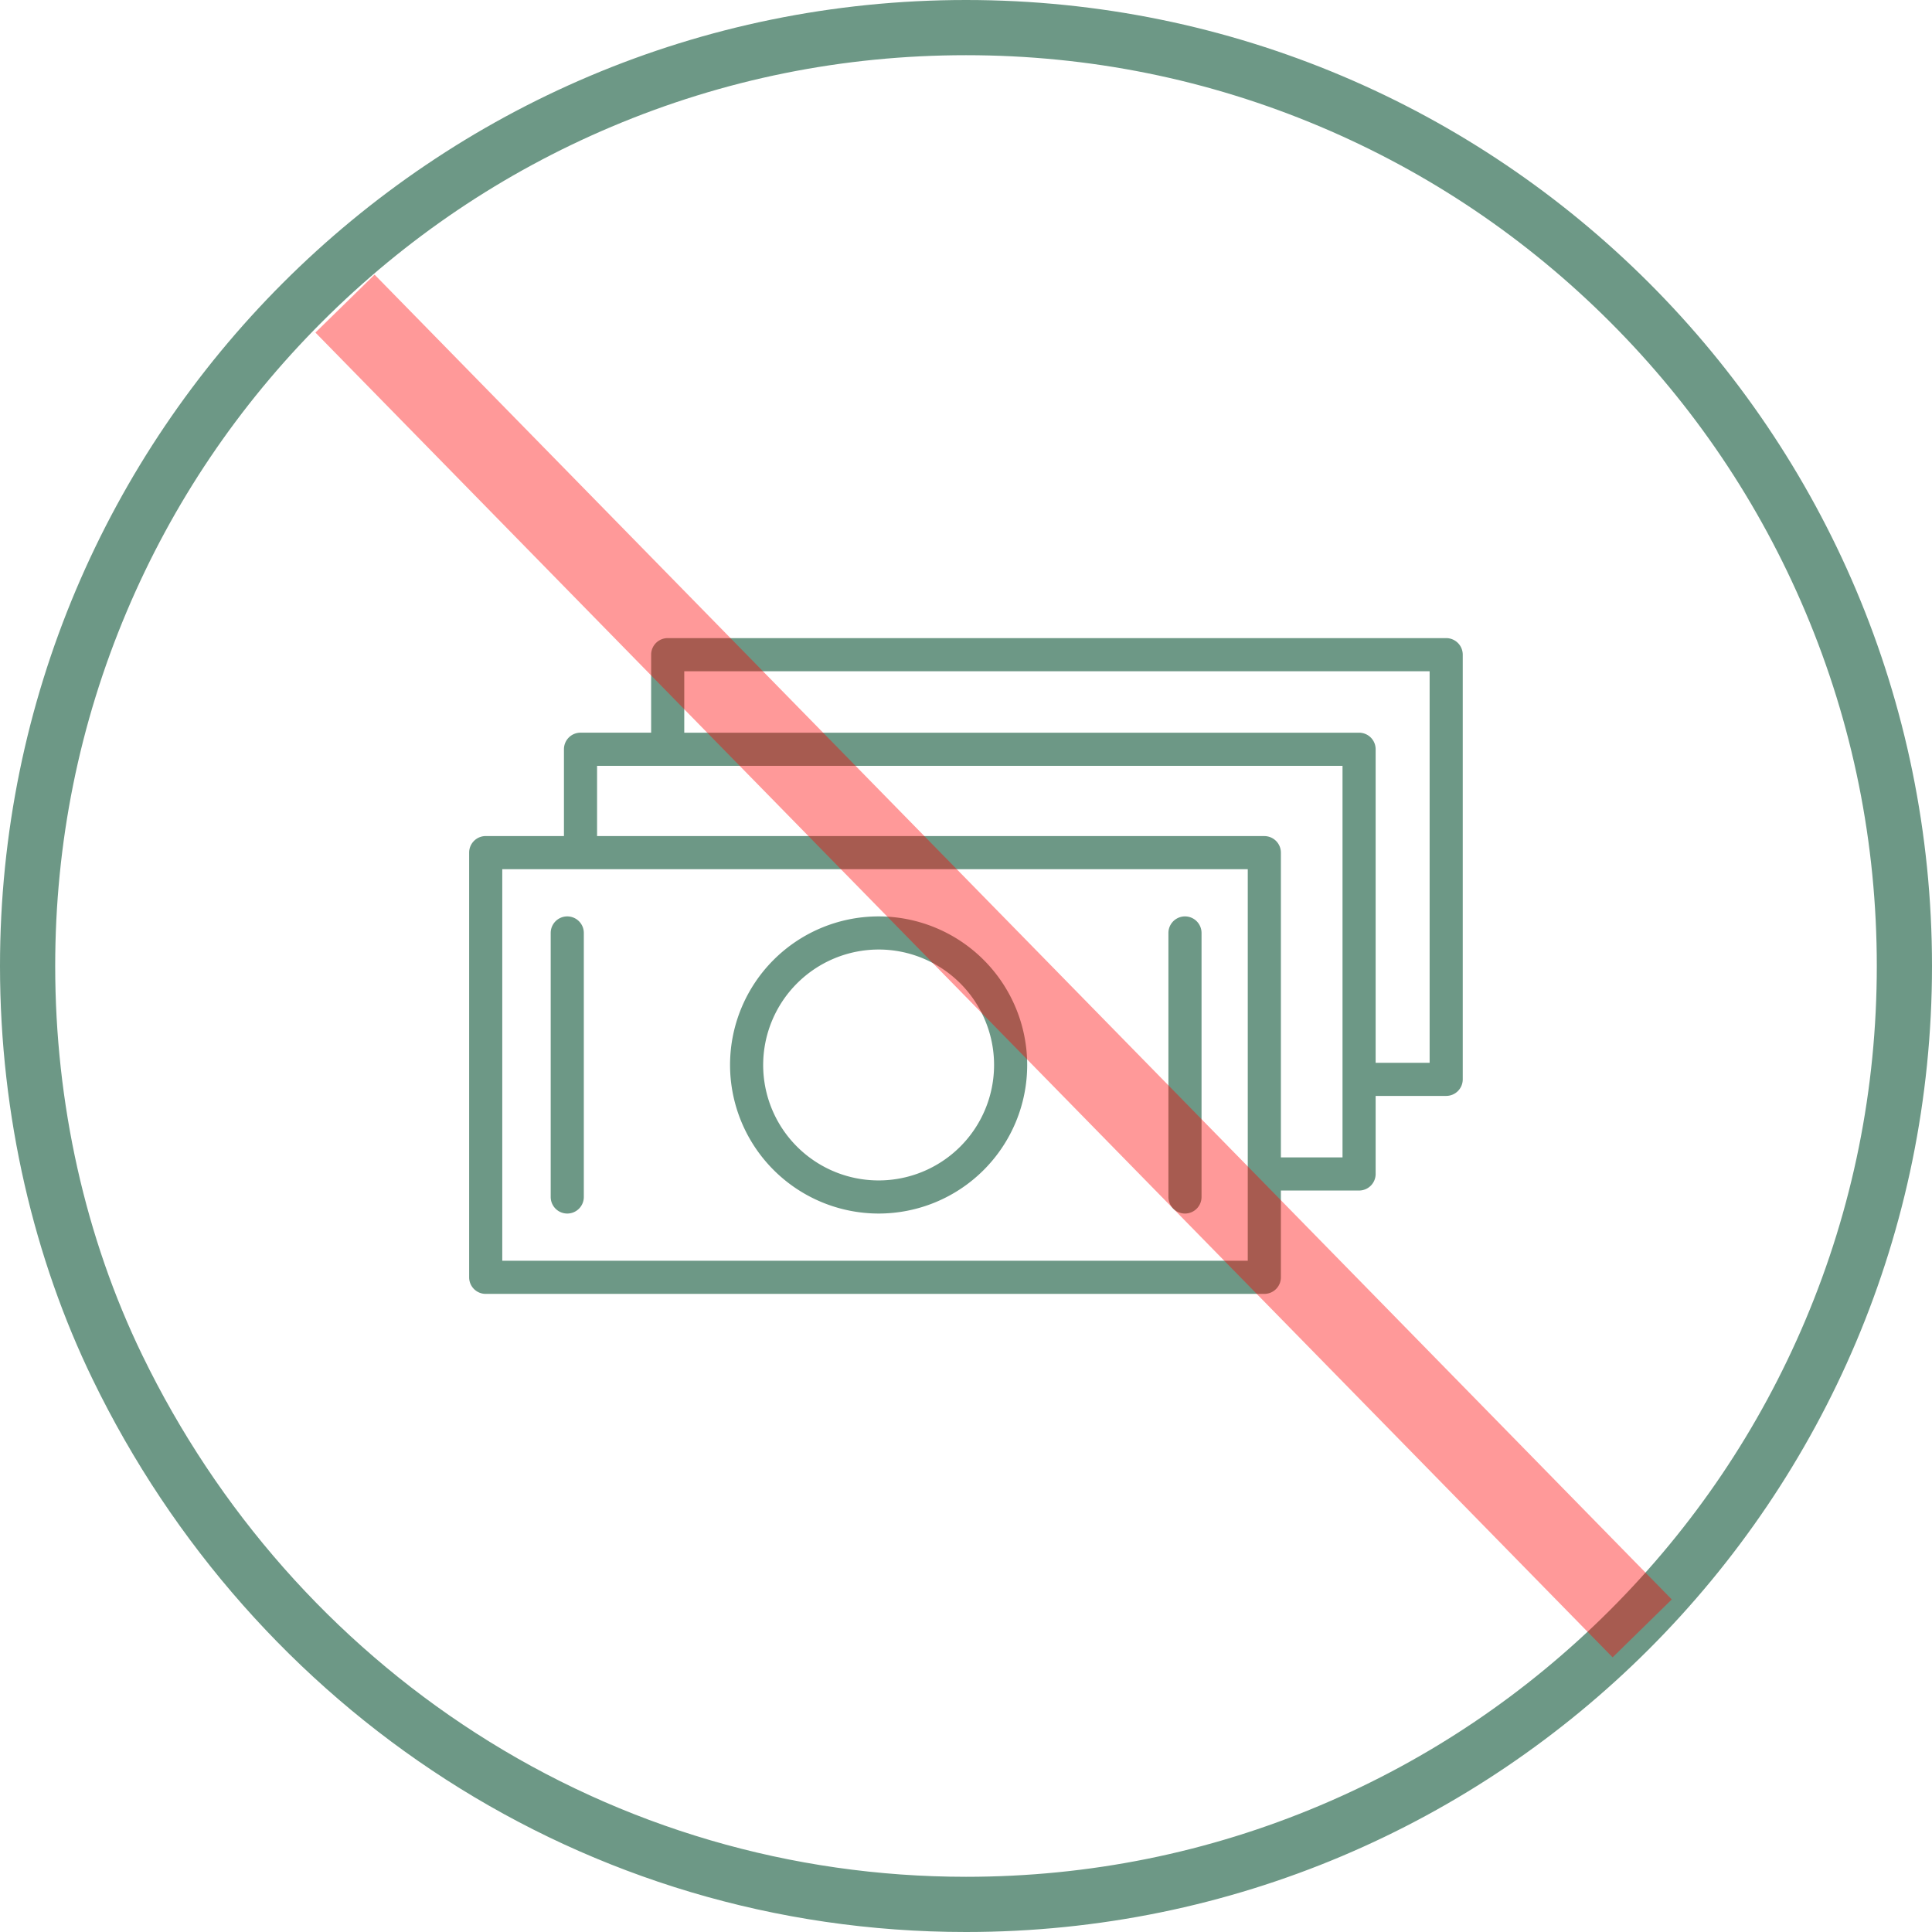
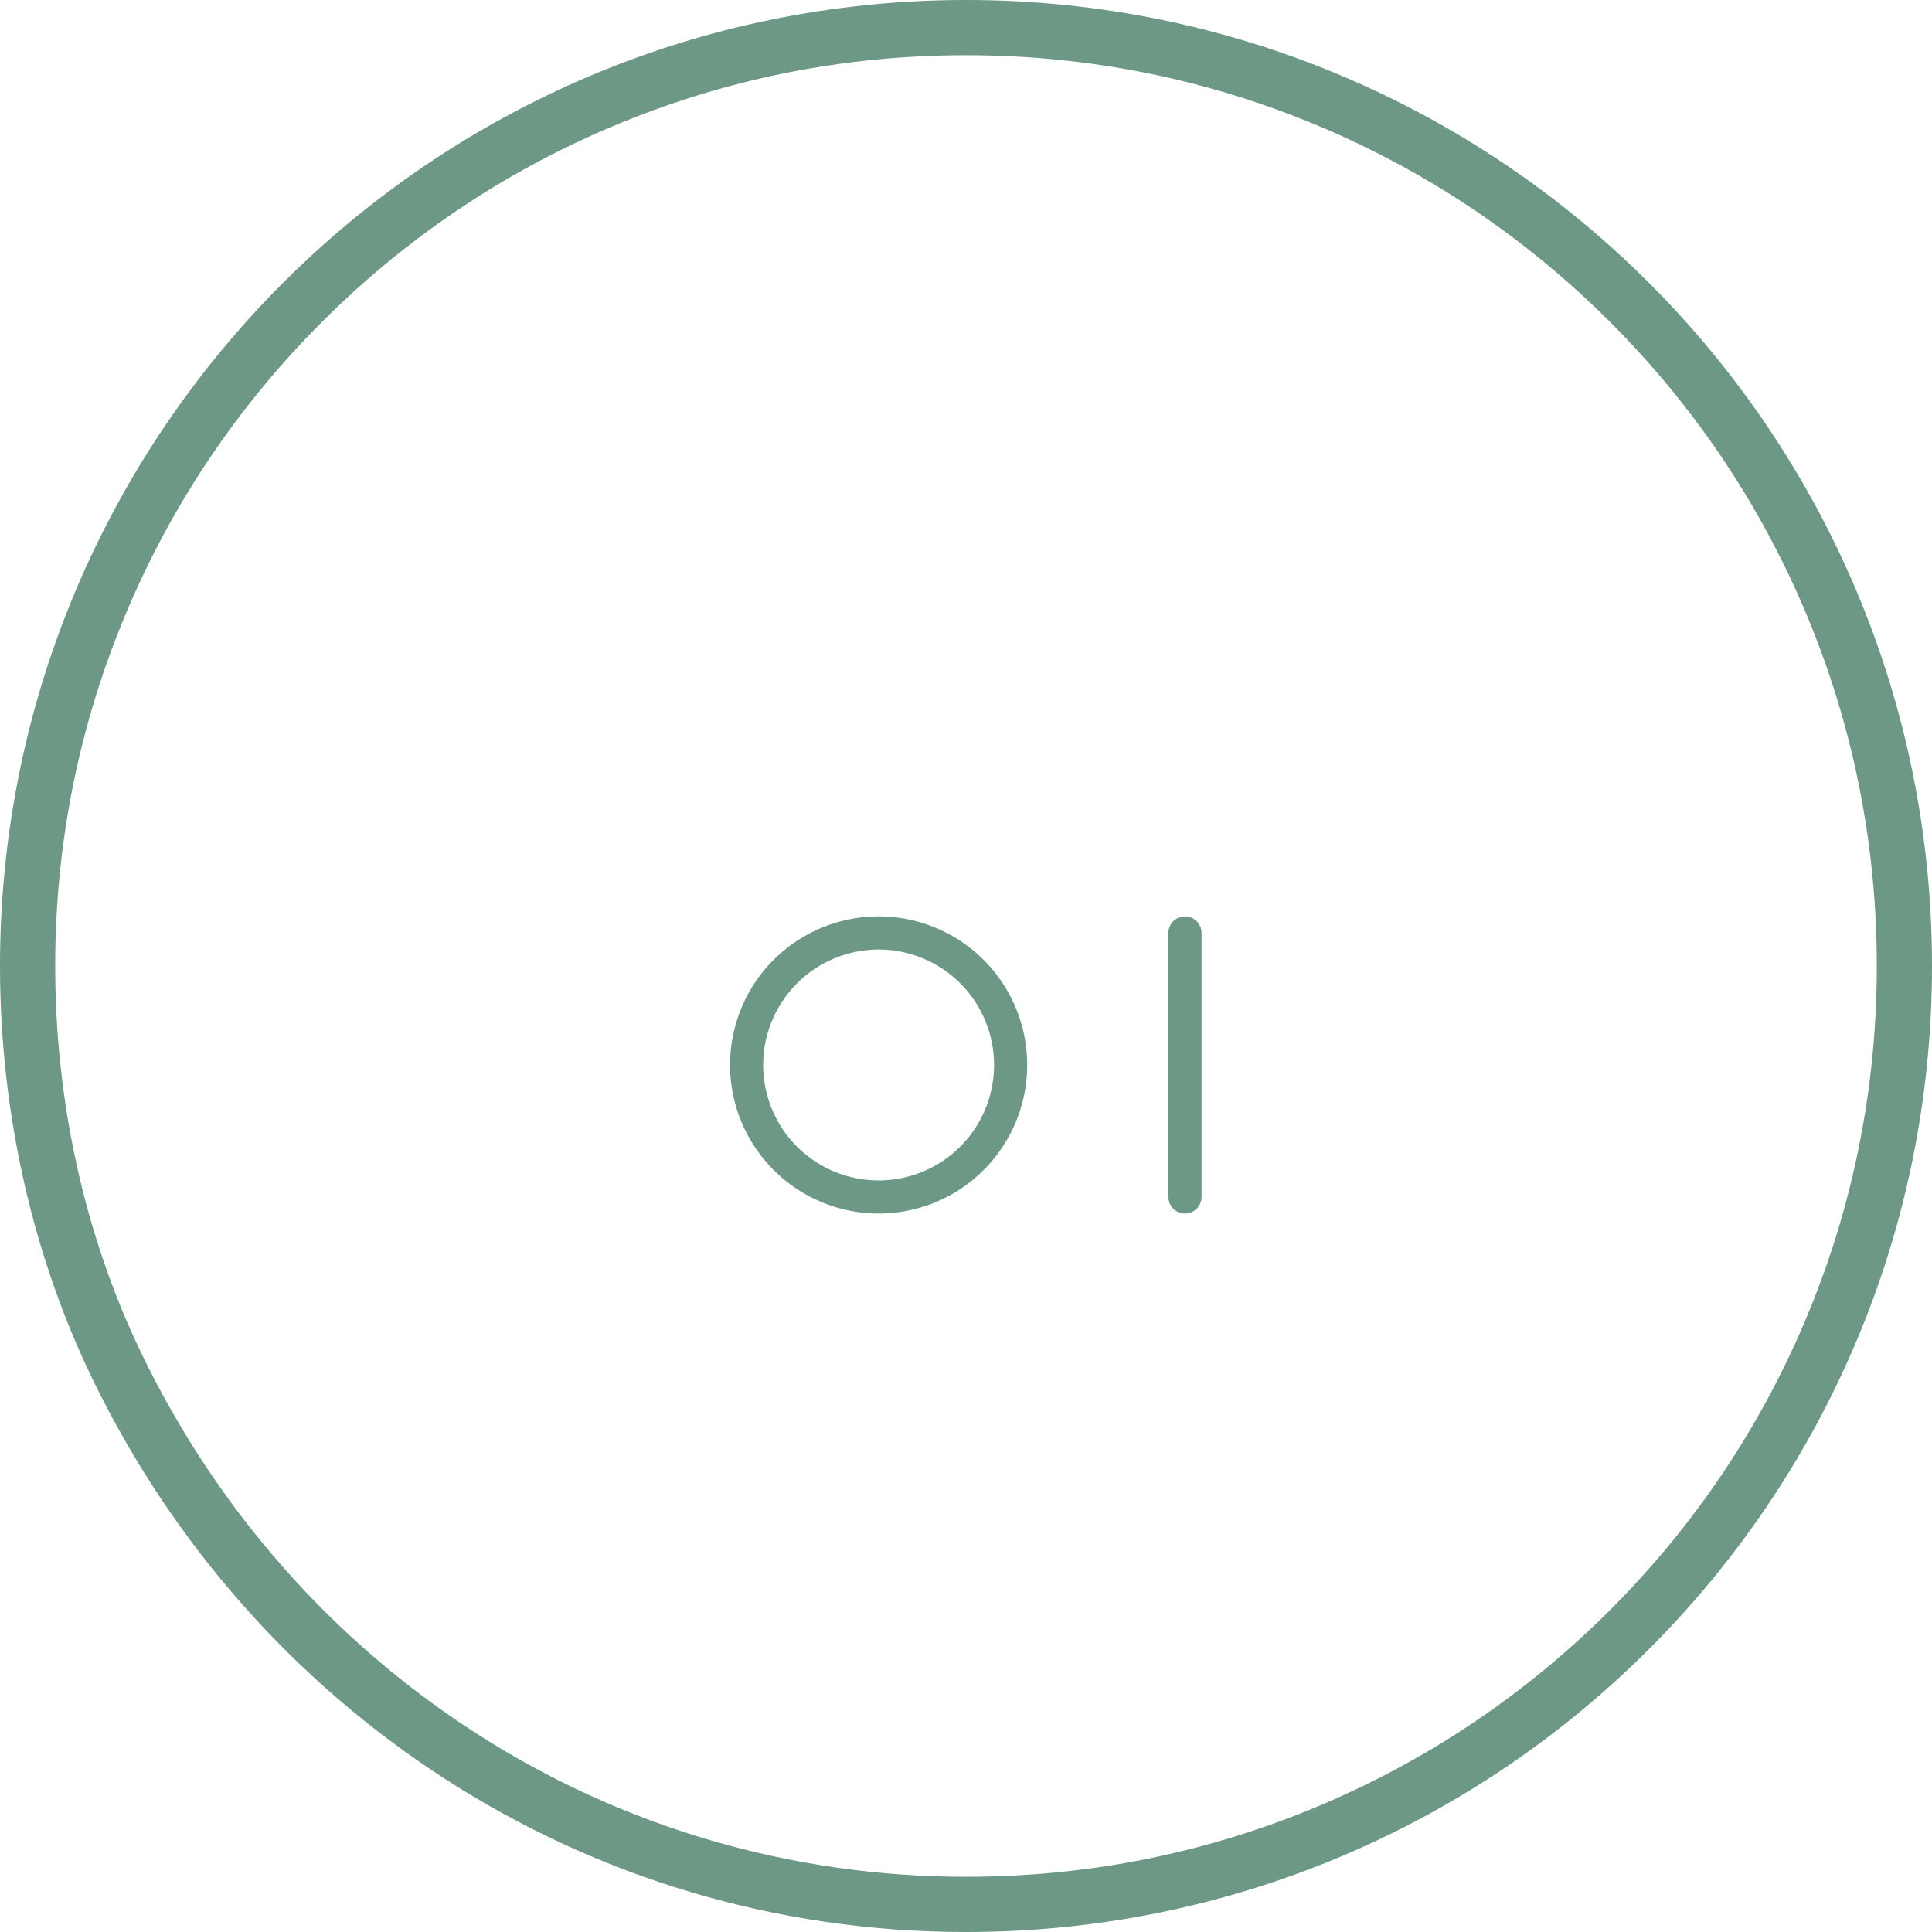
<svg xmlns="http://www.w3.org/2000/svg" width="70" height="70" viewBox="0 0 70 70">
  <g id="Сгруппировать_739" data-name="Сгруппировать 739" transform="translate(606 -1218)">
    <g id="Tilda_Icons_8yo_money" transform="translate(-594.002 1220.82)">
      <path id="Контур_59584" data-name="Контур 59584" d="M34.012,56.272a5.383,5.383,0,1,0-5.383-5.383A5.389,5.389,0,0,0,34.012,56.272Zm0-9.566a4.183,4.183,0,1,1-4.183,4.183A4.188,4.188,0,0,1,34.012,46.706Z" transform="translate(-14.176 -15.123)" fill="#6d9886" />
-       <path id="Контур_59585" data-name="Контур 59585" d="M12.984,56.271a.6.6,0,0,0,.6-.6V46.105a.6.6,0,1,0-1.2,0v9.566A.6.6,0,0,0,12.984,56.271Z" transform="translate(-4.429 -15.122)" fill="#6d9886" />
      <path id="Контур_59586" data-name="Контур 59586" d="M68.935,56.271a.6.6,0,0,0,.6-.6V46.105a.6.6,0,0,0-1.2,0v9.566A.6.6,0,0,0,68.935,56.271Z" transform="translate(-37.999 -15.122)" fill="#6d9886" />
-       <path id="Контур_59587" data-name="Контур 59587" d="M40.4,20.3H12.194a.6.6,0,0,0-.6.6v2.826H9.035a.6.6,0,0,0-.6.6v3.146H5.6a.6.6,0,0,0-.6.6V43.46a.6.6,0,0,0,.6.6H33.811a.6.6,0,0,0,.6-.6V40.315h2.833a.6.6,0,0,0,.6-.6V36.887H40.4a.6.6,0,0,0,.6-.6V20.9A.6.6,0,0,0,40.4,20.3ZM33.211,42.86H6.2V28.673H33.211Zm3.433-3.745H34.411V28.073a.6.6,0,0,0-.6-.6H9.635V24.928H36.644V39.115ZM39.8,35.687H37.844V24.327a.6.6,0,0,0-.6-.6H12.794V21.5H39.8Z" fill="#6d9886" />
    </g>
    <g id="Ellipse_3" data-name="Ellipse 3" transform="translate(-606 1218)" fill="none">
-       <path d="M35,0A35,35,0,1,1,3.356,49.975,34.523,34.523,0,0,1,0,35,35,35,0,0,1,35,0Z" stroke="none" />
      <path d="M 35 2 C 30.544 2 26.223 2.872 22.156 4.592 C 18.226 6.254 14.697 8.634 11.665 11.665 C 8.634 14.697 6.254 18.226 4.592 22.156 C 2.872 26.223 2 30.544 2 35 C 2 39.974 3.091 44.85 5.156 49.102 C 7.884 54.726 12.063 59.461 17.241 62.794 C 22.531 66.2 28.672 68 35 68 C 39.456 68 43.777 67.128 47.844 65.408 C 51.774 63.746 55.303 61.366 58.335 58.335 C 61.366 55.303 63.746 51.774 65.408 47.844 C 67.128 43.777 68 39.456 68 35 C 68 30.544 67.128 26.223 65.408 22.156 C 63.746 18.226 61.366 14.697 58.335 11.665 C 55.303 8.634 51.774 6.254 47.844 4.592 C 43.777 2.872 39.456 2 35 2 M 35 0 C 54.33 0 70 15.67 70 35 C 70 54.33 54.33 70 35 70 C 21.14 70 9.162 61.944 3.356 49.975 C 1.255 45.648 0 40.47 0 35 C 0 15.67 15.67 0 35 0 Z" stroke="none" fill="#6d9886" />
    </g>
-     <line id="Линия_4" data-name="Линия 4" x2="47" y2="48" transform="translate(-593.5 1229)" fill="none" stroke="rgba(255,0,0,0.4)" stroke-width="3" />
  </g>
</svg>